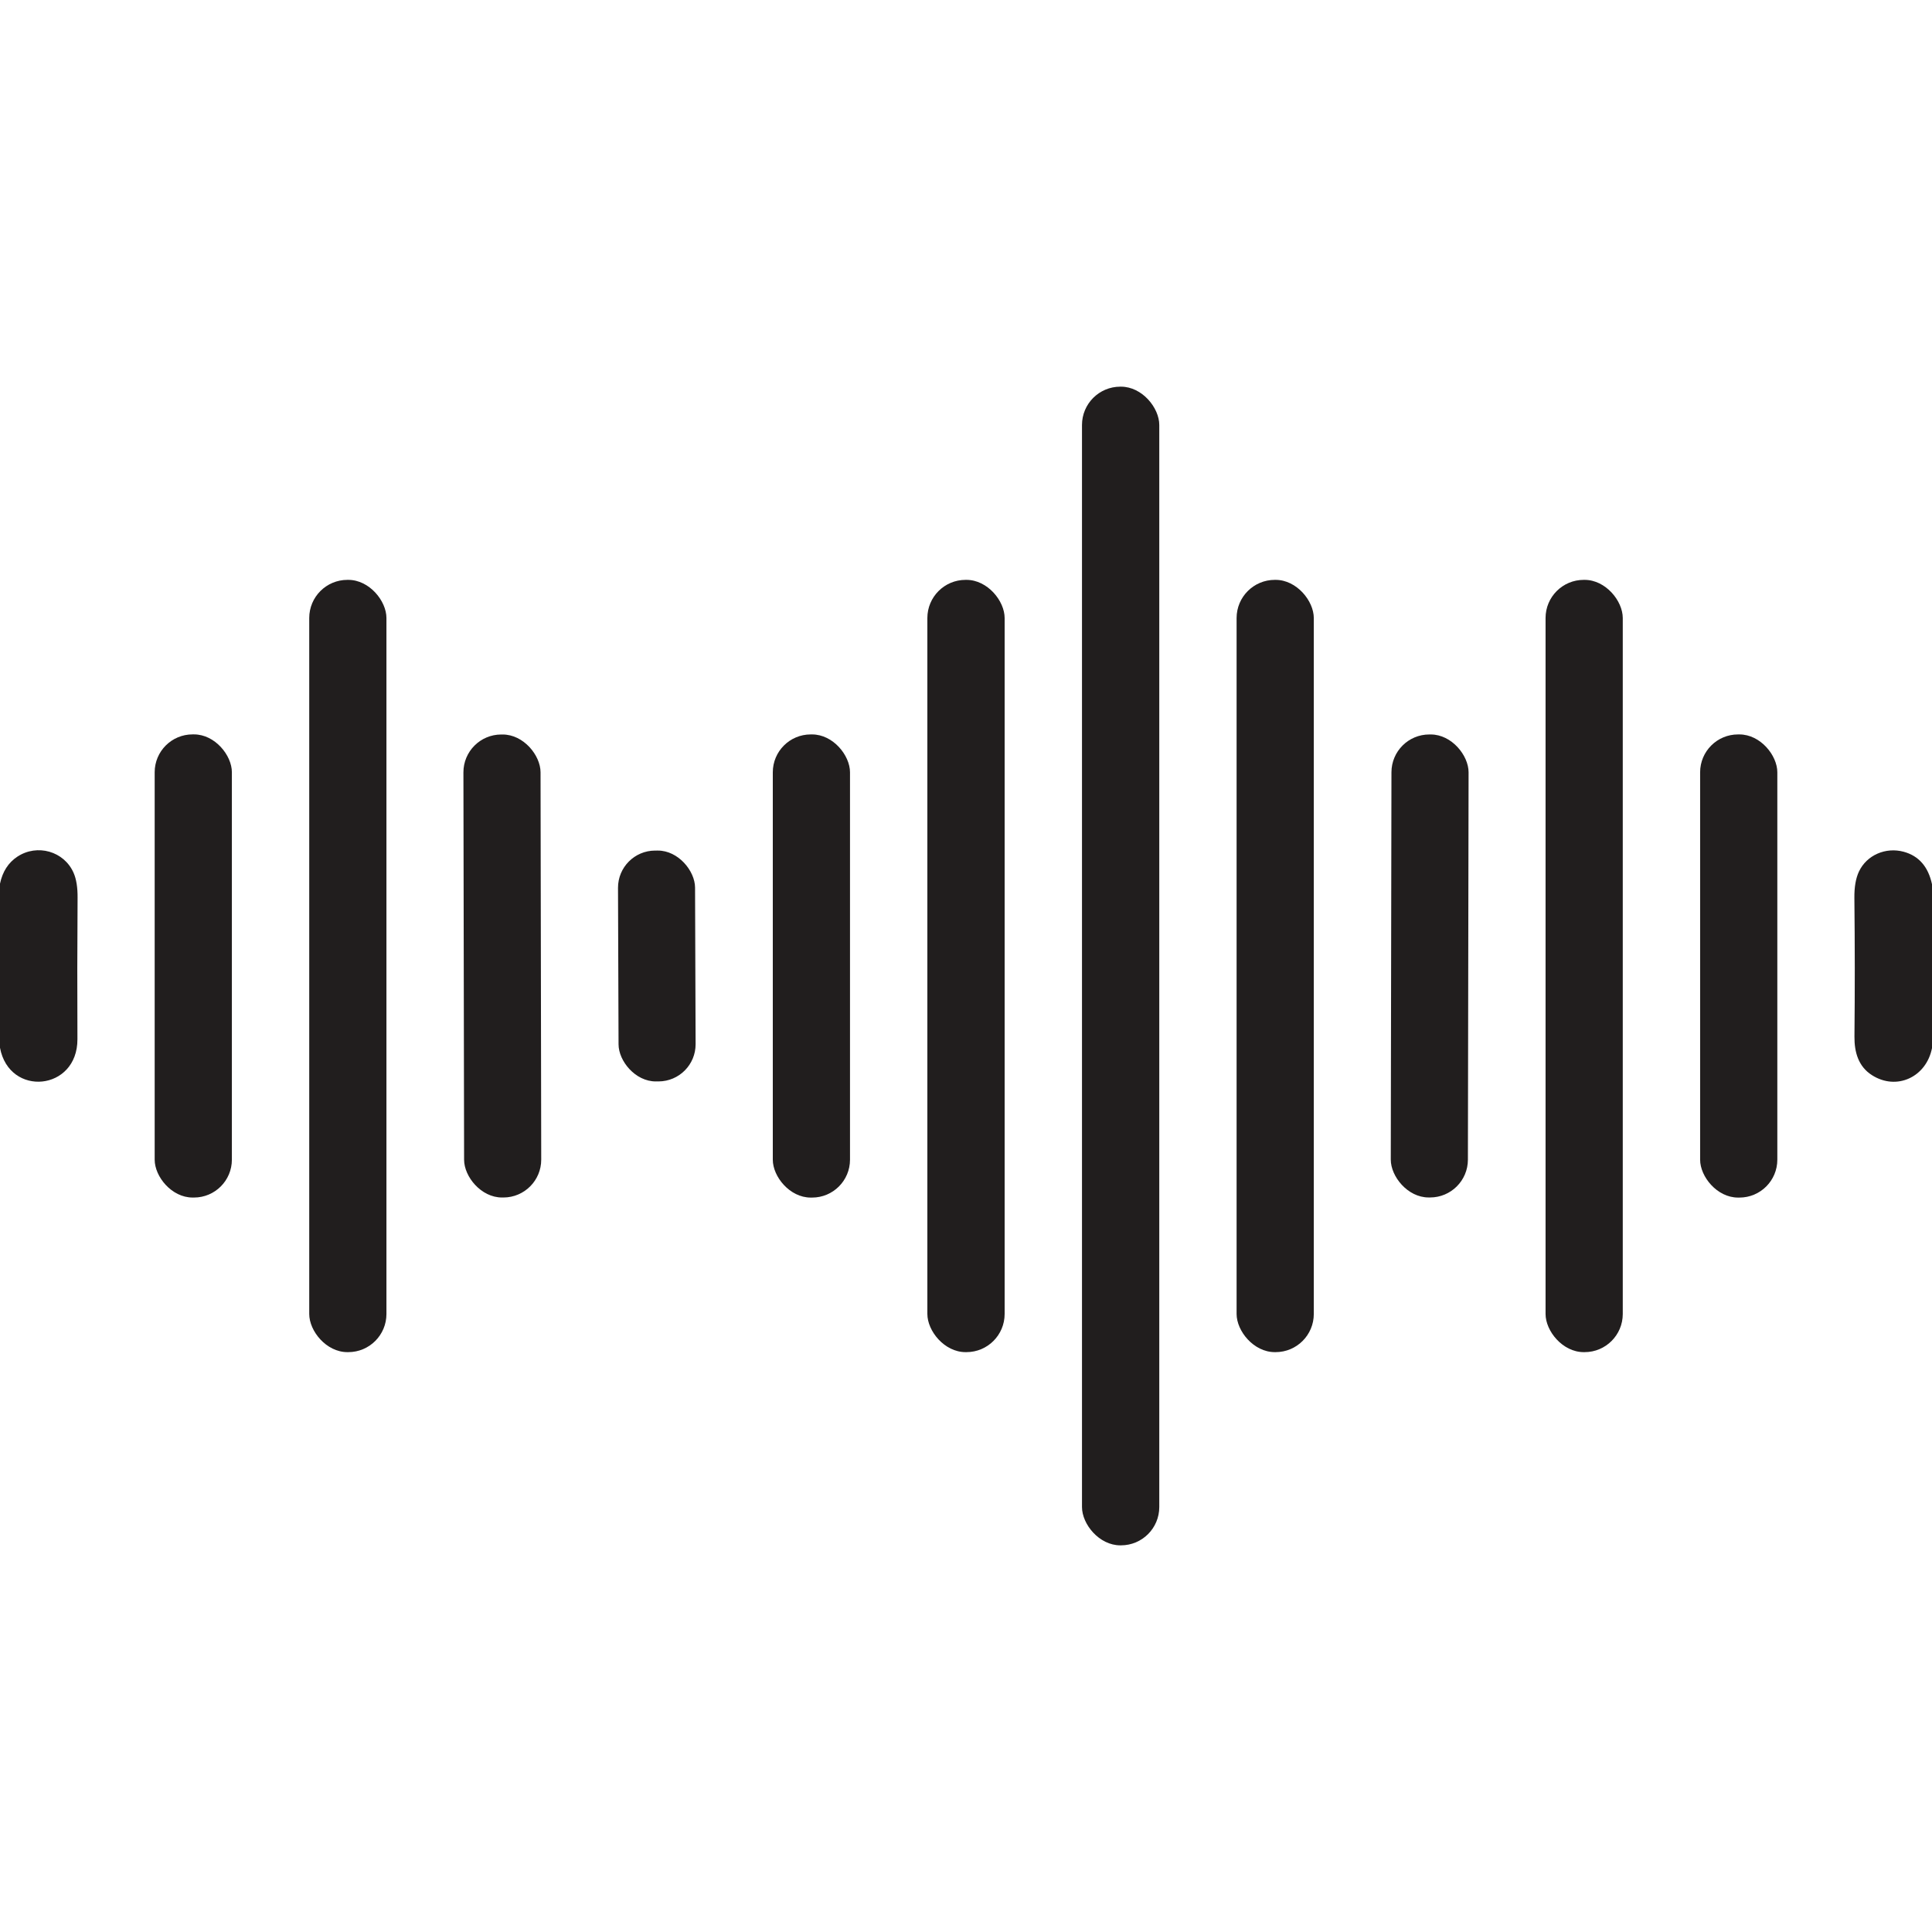
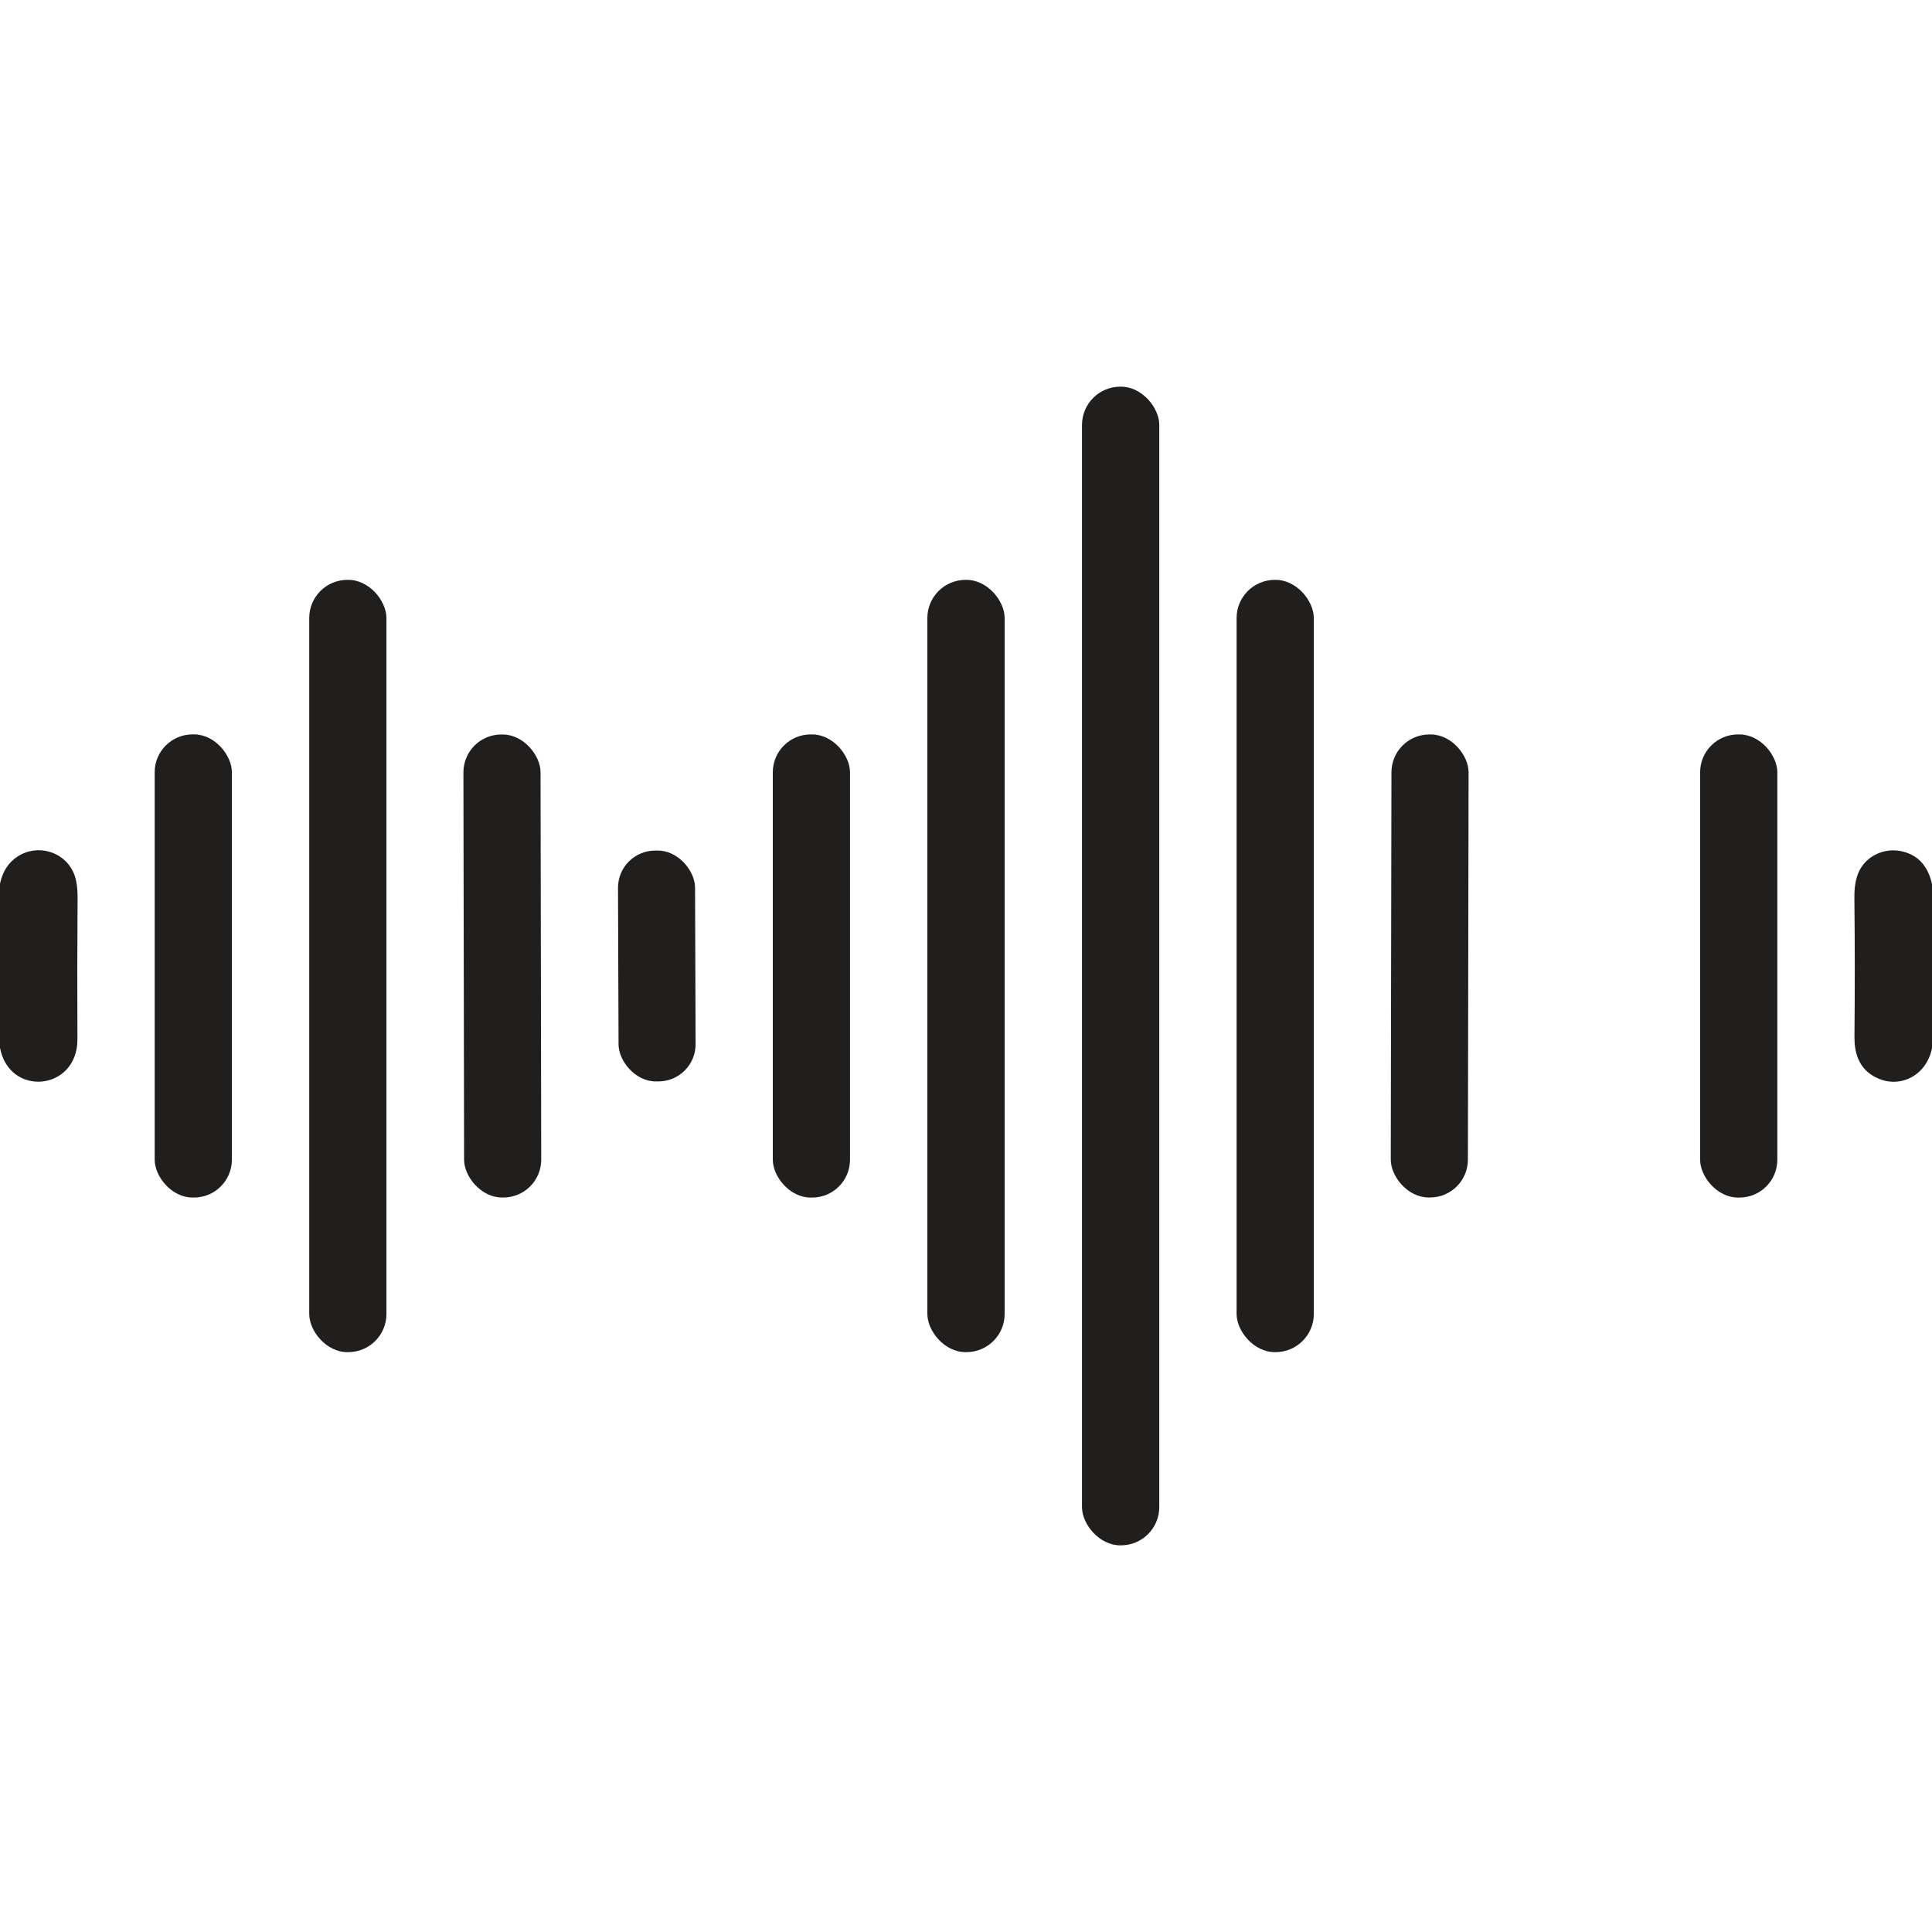
<svg xmlns="http://www.w3.org/2000/svg" viewBox="0.00 0.00 512.00 512.00">
  <rect fill="#211e1e" x="286.74" y="102.47" width="20.48" height="307.06" rx="10.15" />
  <rect fill="#211e1e" x="81.95" y="153.67" width="20.46" height="204.66" rx="10.11" />
  <rect fill="#211e1e" x="245.76" y="153.67" width="20.48" height="204.66" rx="10.12" />
  <rect fill="#211e1e" x="327.71" y="153.67" width="20.46" height="204.66" rx="10.12" />
-   <rect fill="#211e1e" x="409.59" y="153.67" width="20.46" height="204.66" rx="10.11" />
  <rect fill="#211e1e" x="40.99" y="194.62" width="20.46" height="122.74" rx="10.04" />
  <rect fill="#211e1e" x="-10.22" y="-61.35" transform="translate(133.12,256.00) rotate(-0.1)" width="20.44" height="122.70" rx="10.03" />
  <rect fill="#211e1e" x="204.80" y="194.63" width="20.46" height="122.74" rx="10.04" />
  <rect fill="#211e1e" x="-10.22" y="-61.35" transform="translate(378.88,255.99) rotate(0.1)" width="20.44" height="122.70" rx="10.03" />
  <rect fill="#211e1e" x="450.55" y="194.63" width="20.46" height="122.74" rx="10.04" />
  <path fill="#211e1e" d=" M 0.00 277.67 L 0.00 234.18 Q 1.01 229.40 4.59 227.03 C 9.88 223.54 17.00 225.60 19.50 231.31 Q 20.60 233.80 20.56 237.96 Q 20.43 256.68 20.52 275.39 C 20.58 289.13 2.45 290.81 0.00 277.67 Z" />
  <rect fill="#211e1e" x="-10.21" y="-30.59" transform="translate(174.06,256.00) rotate(-0.2)" width="20.42" height="61.18" rx="9.85" />
  <path fill="#211e1e" d=" M 512.00 234.33 L 512.00 277.76 C 510.50 285.43 502.64 289.11 496.09 284.93 C 492.49 282.64 491.41 278.83 491.45 274.69 Q 491.63 256.83 491.43 237.96 Q 491.38 233.63 492.65 230.95 C 494.71 226.60 499.73 224.44 504.48 225.72 Q 510.50 227.35 512.00 234.33 Z" />
</svg>